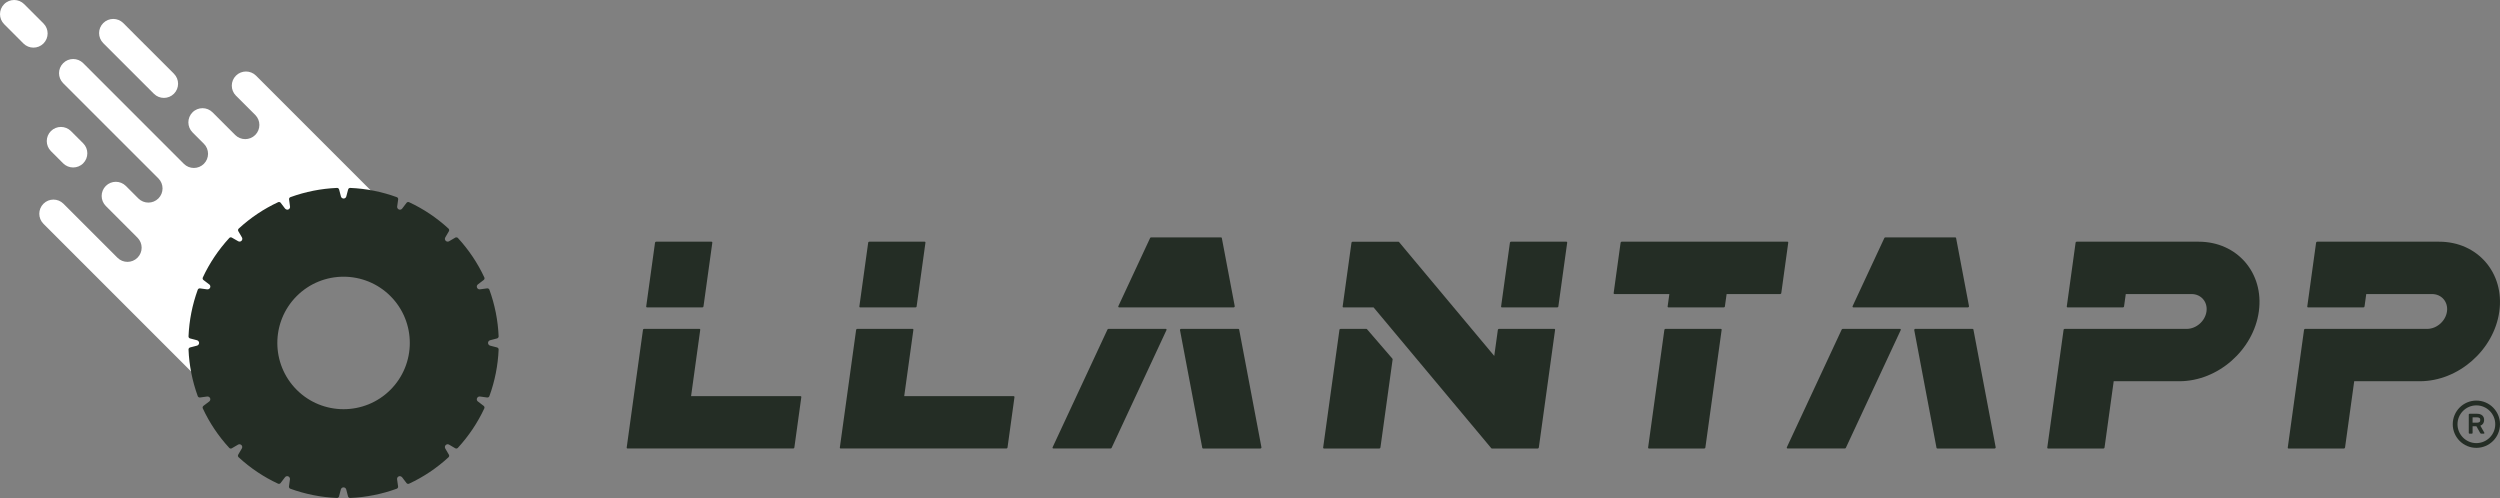
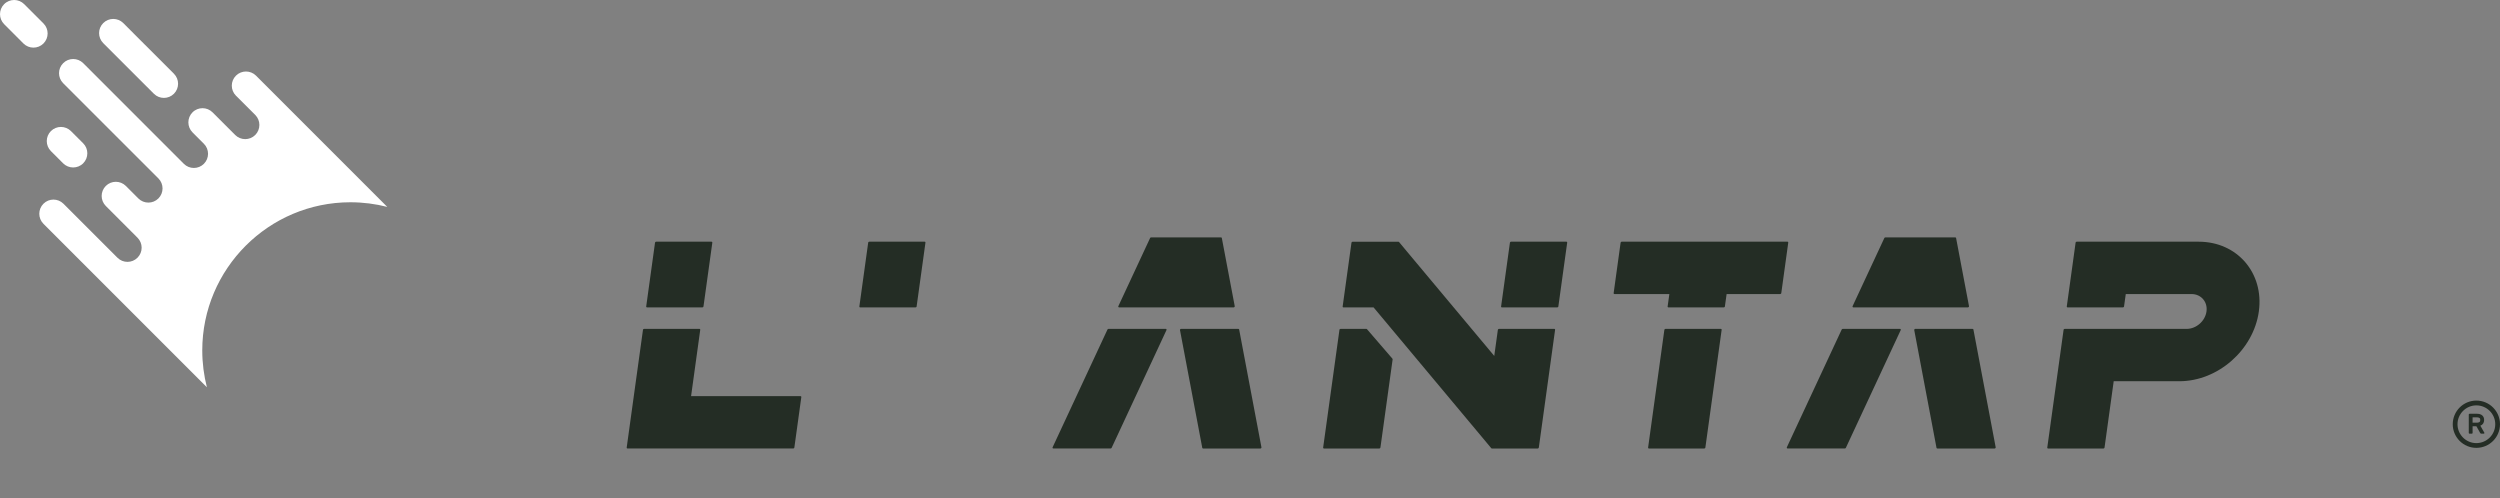
<svg xmlns="http://www.w3.org/2000/svg" enable-background="new 0 0 147.604 29.402" height="29.402" viewBox="0 0 147.604 29.402" width="147.604">
  <rect x="0" y="0" width="147.604" height="29.402" fill="#808080" stroke="none" />
  <path d="m3.006 7.739c.326-.326.856-.326 1.183 0l.722.721c.327.326.327.856 0 1.183-.326.327-.857.326-1.184 0l-.721-.721c-.326-.327-.326-.857 0-1.183z" fill="#fff" />
  <path d="m6.095 2.546c-.325-.326-.327-.856 0-1.183s.857-.327 1.185 0l.739.74 2.251 2.25c.326.327.326.856 0 1.182-.327.327-.857.327-1.184 0l-2.914-2.912z" fill="#fff" />
  <path d="m2.567 2.567c-.327.327-.857.327-1.184 0l-1.137-1.139c-.327-.327-.327-.856 0-1.183.326-.327.855-.327 1.183.001l1.139 1.139c.326.325.326.855-.001 1.182z" fill="#fff" />
  <path d="m11.942 20.69c0 .75.096 1.479.273 2.175l-7.749-7.75-1.901-1.902c-.327-.327-.327-.856 0-1.184.326-.327.854-.327 1.182 0l3.187 3.187c.327.327.856.327 1.183 0 .328-.326.328-.856 0-1.183l-1.87-1.872c-.327-.327-.326-.856 0-1.183.327-.326.856-.326 1.184 0l.737.738c.326.327.857.327 1.184 0 .326-.326.326-.856 0-1.183l-2.935-2.933-2.687-2.687c-.327-.327-.327-.857 0-1.184.325-.327.855-.326 1.183 0l.075.076h.002l5.864 5.866c.328.327.857.327 1.184 0s.327-.856 0-1.183l-.472-.472-.2-.201c-.326-.326-.326-.856 0-1.183s.855-.327 1.183 0l1.337 1.337c.327.327.856.326 1.184 0 .325-.327.326-.856 0-1.184l-1.14-1.137c-.326-.326-.326-.855.001-1.182.327-.326.857-.326 1.185 0l7.749 7.75c-.695-.179-1.425-.274-2.176-.274-4.822 0-8.747 3.924-8.747 8.748z" fill="#fff" />
  <g fill="#242d25">
-     <path d="m26.502 26.843-.214-.365c-.036-.065-.027-.147.026-.2s.135-.064.199-.026l.365.214c.051.029.115.02.155-.024.64-.697 1.165-1.48 1.56-2.327.025-.053.01-.117-.038-.152l-.355-.272c-.049-.047-.062-.118-.036-.179.028-.069.1-.111.173-.101l.423.058c.058.008.114-.025.135-.081.321-.885.505-1.809.545-2.748.002-.059-.036-.111-.093-.126l-.411-.107c-.07-.018-.122-.086-.122-.159 0-.075.051-.141.122-.16l.411-.107c.057-.015.095-.067.093-.126-.04-.939-.224-1.864-.545-2.749-.021-.055-.077-.089-.135-.081l-.423.058c-.071.01-.145-.032-.173-.1-.029-.069-.007-.149.054-.194l.339-.258c.048-.036.063-.099.038-.153-.395-.847-.919-1.629-1.56-2.327-.038-.039-.105-.051-.156-.021l-.365.214c-.064.038-.146.027-.199-.026-.054-.053-.062-.135-.026-.199l.214-.366c.03-.05.02-.116-.022-.155-.696-.641-1.479-1.165-2.328-1.56-.053-.024-.116-.009-.151.038l-.258.34c-.045.06-.125.081-.194.052-.067-.027-.11-.102-.101-.174l.059-.42c.008-.059-.025-.115-.081-.134-.885-.322-1.809-.505-2.749-.545-.057-.003-.109.036-.125.093l-.107.41c-.019.073-.084.124-.159.124-.073 0-.141-.052-.159-.124l-.107-.41c-.016-.057-.066-.096-.126-.093-.938.04-1.863.223-2.749.545-.055.02-.088.076-.08.134l.057.42c.012.074-.03.146-.099.174-.062.026-.129.011-.194-.053l-.258-.34c-.034-.046-.099-.062-.151-.038-.849.395-1.632.919-2.328 1.56-.043.04-.053.104-.022.155l.213.366c.038.064.027.146-.025.199s-.135.063-.199.025l-.37-.212c-.052-.03-.115-.021-.155.023-.641.698-1.166 1.48-1.56 2.327-.025.054-.01.118.037.153l.357.272c.048.047.062.117.036.18-.03.068-.101.109-.175.1l-.42-.058c-.06-.009-.114.025-.136.081-.321.884-.505 1.809-.544 2.748-.005.06.035.112.092.126l.41.107c.07.019.122.087.122.159 0 .075-.051.14-.122.159l-.41.107c-.057.016-.096.068-.092.126.039.939.223 1.864.544 2.748.021.055.076.088.136.081l.42-.058c.072-.01.147.034.175.1.028.069.006.149-.053.194l-.341.258c-.047.036-.062.1-.037.153.394.847.918 1.63 1.559 2.327.037.044.104.053.155.024l.366-.214c.064-.038.146-.027.199.025s.063.135.025.2l-.213.364c-.03.05-.021.112.019.152.001.001.002.003.004.004.696.641 1.479 1.165 2.327 1.559.054.025.117.009.152-.038l.258-.34c.045-.06.125-.081.194-.053.067.029.11.103.099.175l-.057.42c-.008.058.025.114.08.135.885.321 1.811.505 2.748.545.061.002.111-.036.127-.093l.107-.41c.019-.072.084-.123.159-.123.073 0 .141.052.159.123l.107.41c.016.057.068.095.125.093.94-.04 1.863-.223 2.749-.545.056-.021.089-.077.081-.135l-.059-.421c-.01-.075.031-.146.101-.175.062-.026.133-.008.194.053l.261.342c.034.047.099.063.151.038.849-.394 1.632-.918 2.328-1.559.044-.041.054-.105.023-.156zm-3.451-3.828c-1.525 1.526-4.009 1.526-5.534 0-1.524-1.526-1.524-4.008.001-5.534 1.524-1.525 4.008-1.525 5.533 0 1.526 1.526 1.526 4.008 0 5.534z" />
    <path d="m38.204 18.149h3.267c.031 0 .06-.024.064-.056l.522-3.767c.003-.031-.02-.056-.051-.056h-3.268c-.031 0-.06.025-.064.056l-.521 3.767c-.004.032.018.056.051.056z" />
    <path d="m47.263 23.39h-6.461l.541-3.917c.005-.031-.018-.056-.048-.056h-3.269c-.03 0-.06.025-.064.056l-.55 3.973-.411 2.977c-.005.032.018.057.048.057h3.269 6.518c.03 0 .06-.025.064-.057l.411-2.977c.005-.031-.017-.056-.048-.056z" />
    <path d="m50.787 18.149h3.268c.032 0 .062-.024.064-.056l.521-3.767c.005-.031-.017-.056-.048-.056h-3.269c-.03 0-.061.025-.064.056l-.521 3.767c-.003.032.018.056.049.056z" />
    <path d="m68.827 19.417h-3.381c-.023 0-.048.015-.059.039l-3.238 6.95c-.009.017-.009.036.001.05.007.015.024.023.041.023h3.382c.023 0 .049-.016.06-.039l3.237-6.95c.008-.018.008-.036 0-.051-.009-.013-.025-.022-.043-.022z" />
    <path d="m72.885 18.125c.013-.015.02-.033.015-.051l-.761-4.019c-.005-.024-.024-.04-.047-.04h-.748-2.633-.748c-.025 0-.05.015-.06.04l-1.873 4.019c-.009.018-.009.036 0 .051s.024.023.042.023h3.381.002 3.381c.019.001.037-.008.049-.023z" />
    <path d="m73.115 19.417h-3.381c-.019 0-.037.008-.05.023-.014.015-.018.033-.015.051l1.315 6.95c.006.023.024.039.048.039h3.381c.019 0 .036-.008.05-.023s.018-.033.014-.05l-1.315-6.95c-.004-.024-.023-.04-.047-.04z" />
    <path d="m112.178 19.417h-3.38c-.025 0-.05.015-.061.039l-3.238 6.95c-.007.017-.007.036.001.05.009.015.024.023.043.023h3.381c.023 0 .048-.016.059-.039l3.238-6.95c.008-.018.008-.036-.001-.051-.009-.013-.024-.022-.042-.022z" />
    <path d="m116.237 18.125c.014-.015.018-.033.016-.051l-.762-4.019c-.005-.024-.023-.04-.048-.04h-.748-2.634-.747c-.024 0-.049.015-.06.04l-1.873 4.019c-.007.018-.007.036.001.051.009.015.024.023.042.023h3.381.003 3.38c.019.001.037-.008.049-.023z" />
    <path d="m116.465 19.417h-3.382c-.017 0-.035.008-.048.023s-.019.033-.015.051l1.314 6.95c.006.023.024.039.049.039h3.381c.019 0 .036-.008.049-.023s.018-.033.015-.05l-1.314-6.95c-.006-.024-.024-.04-.049-.04z" />
-     <path d="m59.847 23.39h-6.461l.542-3.917c.005-.031-.018-.056-.048-.056h-3.269c-.031 0-.06.025-.064.056l-.549 3.973-.413 2.977c-.005.032.019.057.05.057h3.268 6.518c.031 0 .06-.025.064-.057l.411-2.977c.004-.031-.017-.056-.049-.056z" />
    <path d="m105.534 14.27h-3.221-3.27-3.296c-.032 0-.06.025-.064.056l-.411 2.978c-.005.031.017.057.048.057h3.241l-.102.732c-.004.032.017.056.049.056h3.268c.031 0 .061-.024.064-.056l.102-.732h3.164c.03 0 .061-.025.064-.057l.411-2.978c.005-.031-.016-.056-.047-.056z" />
    <path d="m101.6 19.417h-3.268c-.031 0-.061.025-.065.056l-.96 6.95c-.004.032.017.057.049.057h3.268c.031 0 .061-.025.064-.057l.961-6.95c.006-.031-.017-.056-.049-.056z" />
    <path d="m129.815 14.27h-3.936-3.269c-.03 0-.06.025-.063.056l-.521 3.767c-.004.032.018.056.049.056h3.268c.031 0 .061-.024.064-.056l.102-.732h2.916.907.057c.566 0 .964.461.886 1.028s-.604 1.029-1.171 1.029h-.057-.906-2.972-3.27c-.031 0-.06.025-.062.056l-.963 6.95c-.004.032.018.057.049.057h3.27c.029 0 .058-.025.062-.057l.541-3.916h3.881c2.271 0 4.373-1.847 4.688-4.118.315-2.273-1.279-4.12-3.55-4.12z" />
-     <path d="m144.015 14.27h-3.935-3.27c-.031 0-.059.025-.064.056l-.521 3.767c-.005.032.018.056.048.056h3.27c.03 0 .059-.024.063-.056l.101-.732h2.918.906.057c.567 0 .964.461.886 1.028s-.604 1.029-1.171 1.029h-.057-.906-2.973-3.269c-.03 0-.06.025-.064.056l-.961 6.95c-.005.032.018.057.048.057h3.269c.031 0 .06-.025.065-.057l.541-3.916h3.879c2.271 0 4.375-1.847 4.689-4.118.314-2.273-1.278-4.12-3.549-4.12z" />
    <path d="m92.481 14.27h-3.27c-.03 0-.059.025-.063.056l-.521 3.767c-.005.032.017.056.047.056h3.27c.03 0 .06-.024.064-.056l.521-3.767c.005-.031-.017-.056-.048-.056z" />
    <path d="m91.769 19.417h-3.269c-.032 0-.06.025-.064.056l-.213 1.541-5.141-6.148-.482-.579c-.002-.001-.005-.003-.005-.003-.002-.002-.003-.002-.004-.003-.009-.006-.017-.009-.027-.01 0 0-.001 0-.003 0h-2.704c-.03 0-.059.025-.064.056l-.265 1.917-.256 1.85c-.005.032.018.056.049.056h1.778l6.466 7.735.483.579c.003.001.003.003.006.003.001.002.003.003.004.004.01.005.019.01.028.01h2.706c.03 0 .058-.025.063-.057l.96-6.95c.006-.032-.016-.057-.046-.057z" />
    <path d="m80.707 19.433c-.009-.01-.022-.016-.037-.016h-1.523c-.032 0-.061.025-.064.056l-.962 6.95c-.005.032.018.057.048.057h3.27c.031 0 .059-.025.064-.057l.72-5.205c.002-.016-.002-.029-.012-.041z" />
    <path d="m146.208 23.651c-.77 0-1.394.625-1.394 1.396s.624 1.395 1.394 1.395c.771 0 1.396-.624 1.396-1.395s-.626-1.396-1.396-1.396zm0 2.511c-.612 0-1.113-.5-1.113-1.114s.501-1.114 1.113-1.114c.615 0 1.116.5 1.116 1.114s-.501 1.114-1.116 1.114z" />
    <path d="m146.444 25.134c.072-.028.127-.071.165-.128.039-.058.058-.128.058-.209 0-.115-.036-.206-.111-.27-.072-.065-.18-.098-.316-.098h-.434c-.013 0-.023.004-.033.014-.008.008-.013.02-.013.031v1.086c0 .012.005.023.013.032.01.01.021.013.033.013h.136c.012 0 .023-.003.032-.013.008-.008.012-.02.012-.032v-.392h.225l.221.392c.014.03.039.045.072.045h.144c.01 0 .018-.003.025-.011.007-.007.011-.016.011-.025 0-.006-.002-.012-.004-.019zm-.058-.213c-.036.024-.089.036-.156.036h-.245v-.318h.245c.069 0 .12.011.156.034s.054.064.054.124c0 .058-.018.1-.054.124z" />
  </g>
</svg>